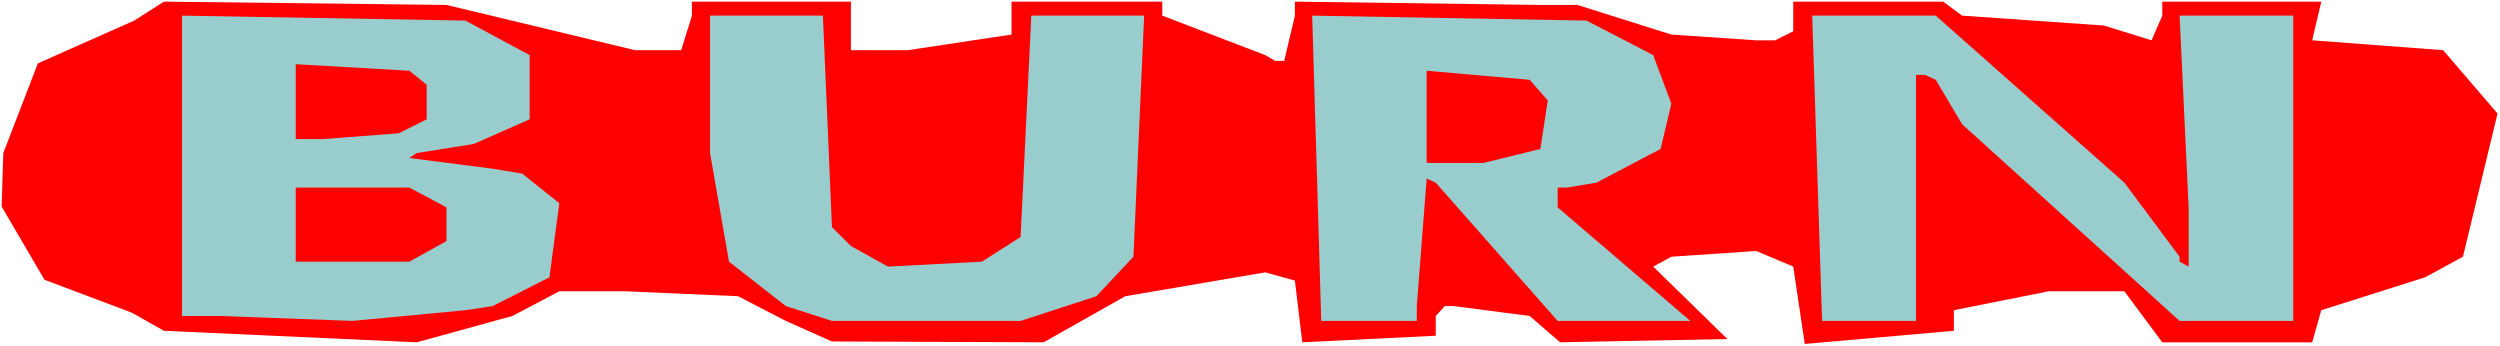
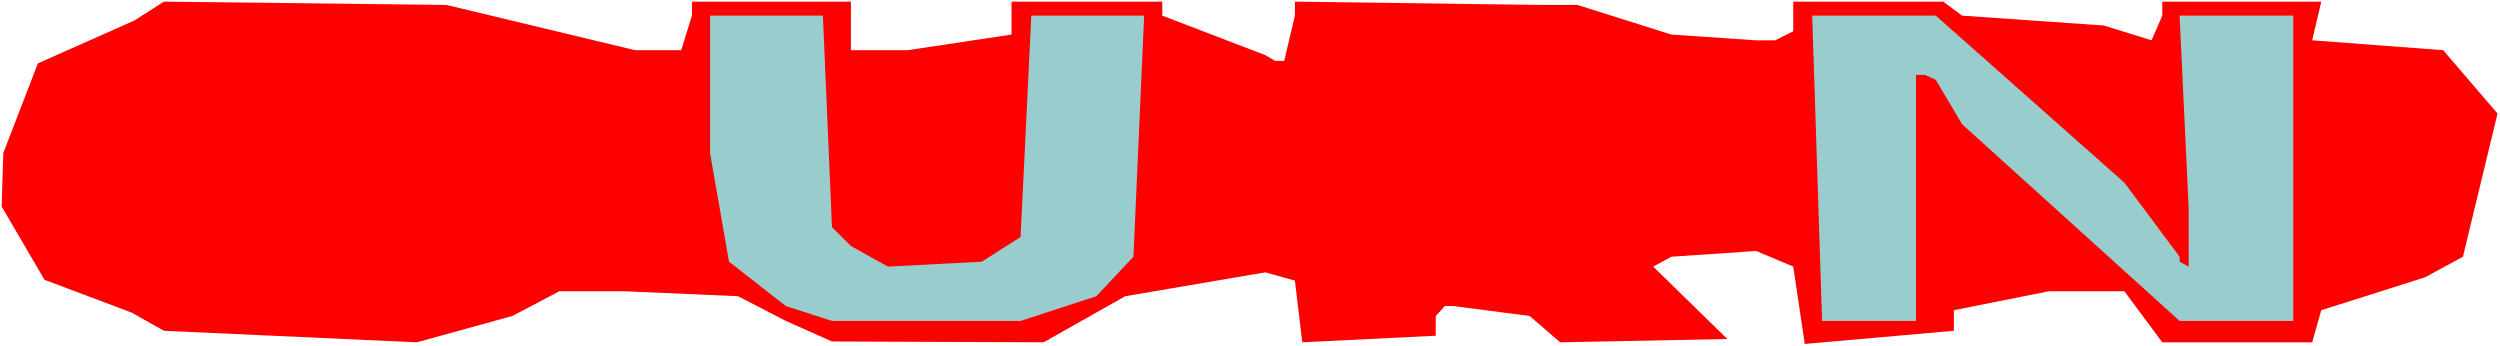
<svg xmlns="http://www.w3.org/2000/svg" xmlns:ns1="http://sodipodi.sourceforge.net/DTD/sodipodi-0.dtd" xmlns:ns2="http://www.inkscape.org/namespaces/inkscape" version="1.0" width="129.766mm" height="17.981mm" id="svg9" ns1:docname="Burn - Title.wmf">
  <rect width="100%" height="100%" fill="#333333" stroke="none" />
  <ns1:namedview id="namedview9" pagecolor="#ffffff" bordercolor="#000000" borderopacity="0.25" ns2:showpageshadow="2" ns2:pageopacity="0.0" ns2:pagecheckerboard="0" ns2:deskcolor="#d1d1d1" ns2:document-units="mm" />
  <defs id="defs1">
    <pattern id="WMFhbasepattern" patternUnits="userSpaceOnUse" width="6" height="6" x="0" y="0" />
  </defs>
  <path style="fill:#ffffff;fill-opacity:1;fill-rule:evenodd;stroke:none" d="M 0,67.96 H 490.455 V 0 H 0 Z" id="path1" />
  <path style="fill:#ff0000;fill-opacity:1;fill-rule:evenodd;stroke:none" d="m 124.593,9.847 h 9.05 l 2.101,-6.78 V 0.323 h 31.189 V 9.847 H 178.083 L 198.445,6.78 V 0.323 h 29.573 V 3.067 l 20.2,7.748 1.939,1.13 h 1.778 l 2.101,-8.878 V 0.323 l 48.157,0.646 h 7.272 l 18.422,5.811 16.645,1.13 h 3.717 L 351.803,6.134 V 0.323 h 29.411 l 3.717,2.744 27.795,1.937 9.373,2.906 2.101,-4.843 V 0.323 h 31.189 l -1.778,7.587 25.694,1.937 10.666,12.43 -6.787,28.088 -7.434,4.036 -20.362,6.457 -1.778,6.296 h -29.411 l -7.434,-10.008 h -14.867 l -18.584,3.713 V 64.893 l -29.25,2.583 -2.262,-15.174 -7.272,-3.067 -16.645,1.13 -3.555,1.937 14.544,14.205 -32.805,0.646 -5.979,-5.166 -14.867,-1.937 h -1.778 l -1.778,1.937 v 3.874 l -26.179,1.291 -1.454,-12.107 -5.818,-1.614 -27.472,4.681 -15.998,9.04 -41.531,-0.161 -9.05,-4.036 -9.373,-4.843 -22.139,-0.969 H 109.726 L 100.515,61.988 81.77,67.153 32.158,64.893 25.856,61.342 8.726,54.885 0.323,40.518 0.646,30.025 7.434,12.43 26.341,4.036 32.158,0.323 87.587,0.969 Z" id="path2" />
-   <path style="fill:#99cccc;fill-opacity:1;fill-rule:evenodd;stroke:none" d="m 103.909,10.816 v 12.591 l -10.989,4.843 -11.15,1.776 -1.454,0.969 16.322,2.099 5.818,0.969 7.272,5.811 -1.939,14.528 -11.15,5.65 -5.333,0.807 L 69.165,62.956 43.147,61.988 H 35.714 V 3.067 L 91.304,4.036 Z" id="path3" />
  <path style="fill:#99cccc;fill-opacity:1;fill-rule:evenodd;stroke:none" d="m 163.216,44.554 3.717,3.713 7.272,4.036 18.422,-0.969 7.595,-4.843 2.101,-43.424 h 22.139 l -2.101,47.298 -7.272,7.748 -14.867,4.843 h -37.006 l -9.05,-2.906 -11.15,-8.717 -3.717,-21.308 V 3.067 h 22.139 z" id="path4" />
-   <path style="fill:#99cccc;fill-opacity:1;fill-rule:evenodd;stroke:none" d="m 324.331,10.816 3.555,9.524 -2.101,8.878 -12.605,6.618 -5.818,0.969 h -1.778 v 3.874 l 26.018,22.277 h -26.018 l -23.917,-27.12 -1.778,-0.807 -1.939,25.021 v 2.906 h -18.746 l -1.778,-59.889 53.813,0.969 z" id="path5" />
  <path style="fill:#99cccc;fill-opacity:1;fill-rule:evenodd;stroke:none" d="m 416.766,35.837 10.827,14.528 v 0.969 l 1.778,0.969 V 40.679 L 427.593,3.067 h 22.301 V 62.956 h -22.301 l -42.662,-38.581 -5.171,-8.717 -2.101,-0.969 h -1.778 V 62.956 H 357.459 L 355.52,3.067 h 24.24 z" id="path6" />
  <path style="fill:#ff0000;fill-opacity:1;fill-rule:evenodd;stroke:none" d="m 83.709,16.627 v 6.78 l -5.494,2.744 -14.867,1.13 H 58.014 V 12.591 l 22.301,1.291 z" id="path7" />
  <path style="fill:#ff0000;fill-opacity:1;fill-rule:evenodd;stroke:none" d="m 303.646,19.694 -1.454,9.524 -11.15,2.744 H 279.891 V 13.883 l 20.2,1.776 z" id="path8" />
-   <path style="fill:#ff0000;fill-opacity:1;fill-rule:evenodd;stroke:none" d="m 87.587,40.679 v 6.618 l -7.272,4.036 H 58.014 V 36.805 h 22.301 z" id="path9" />
</svg>